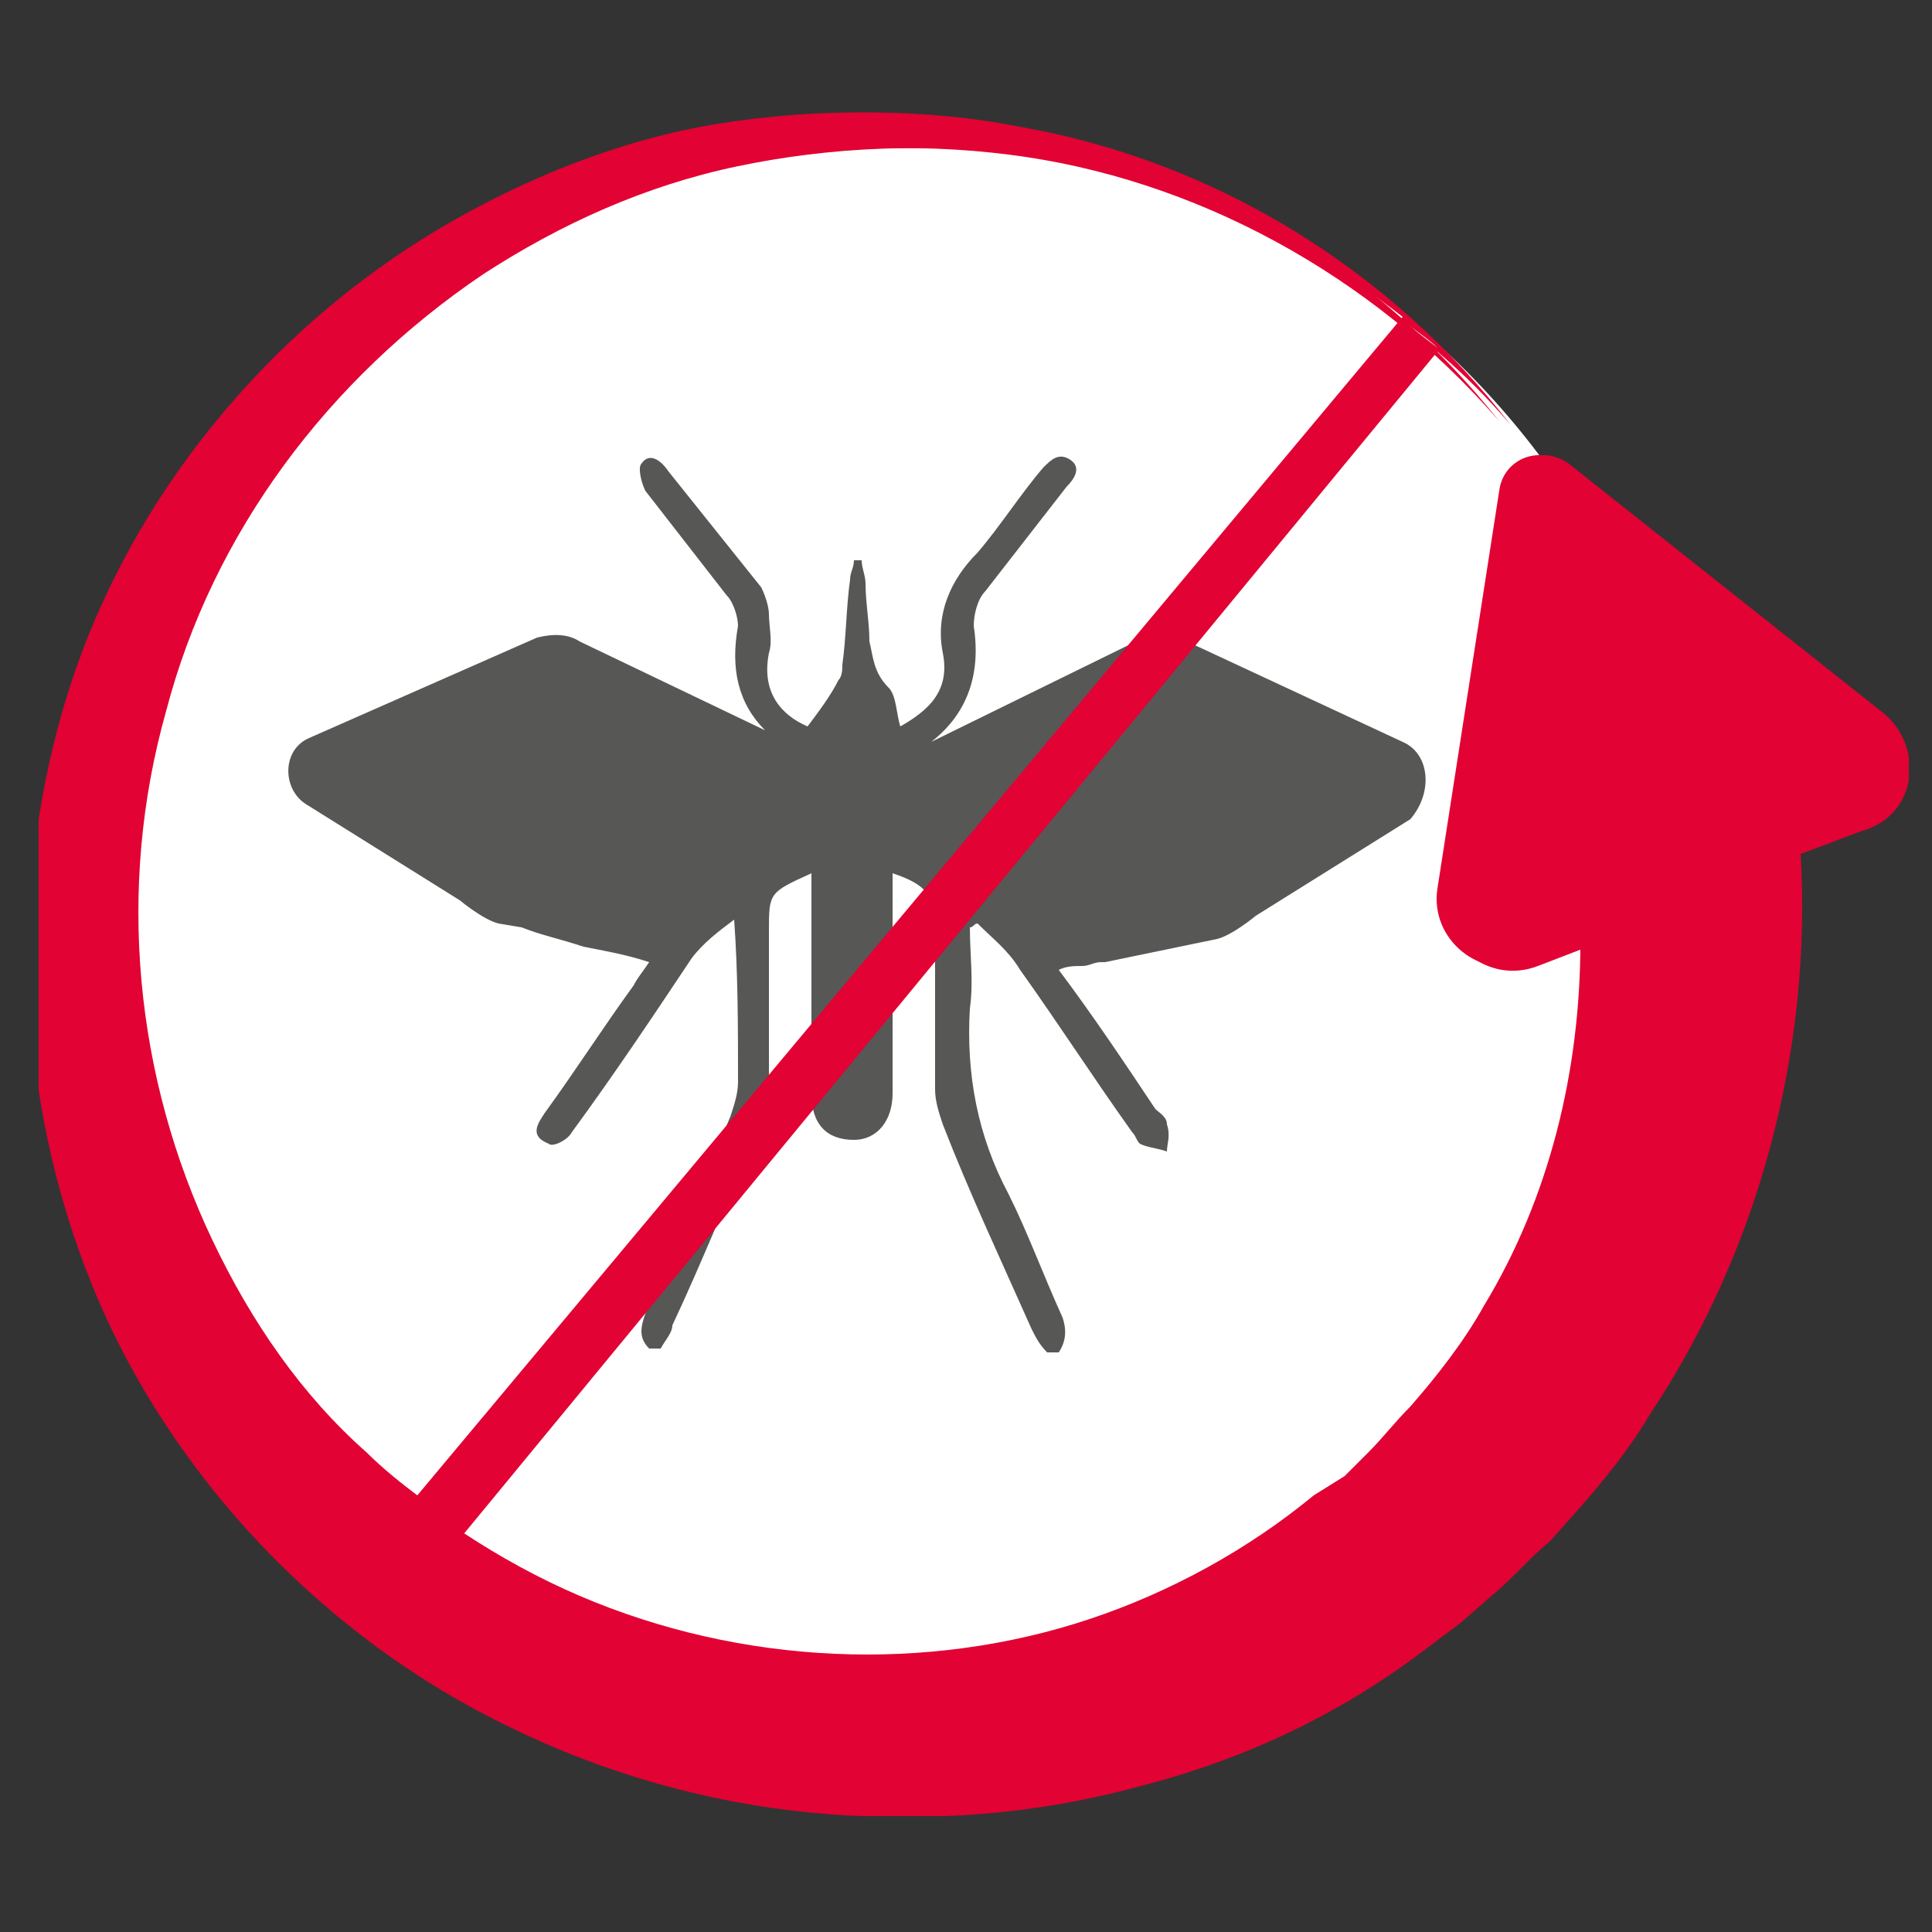
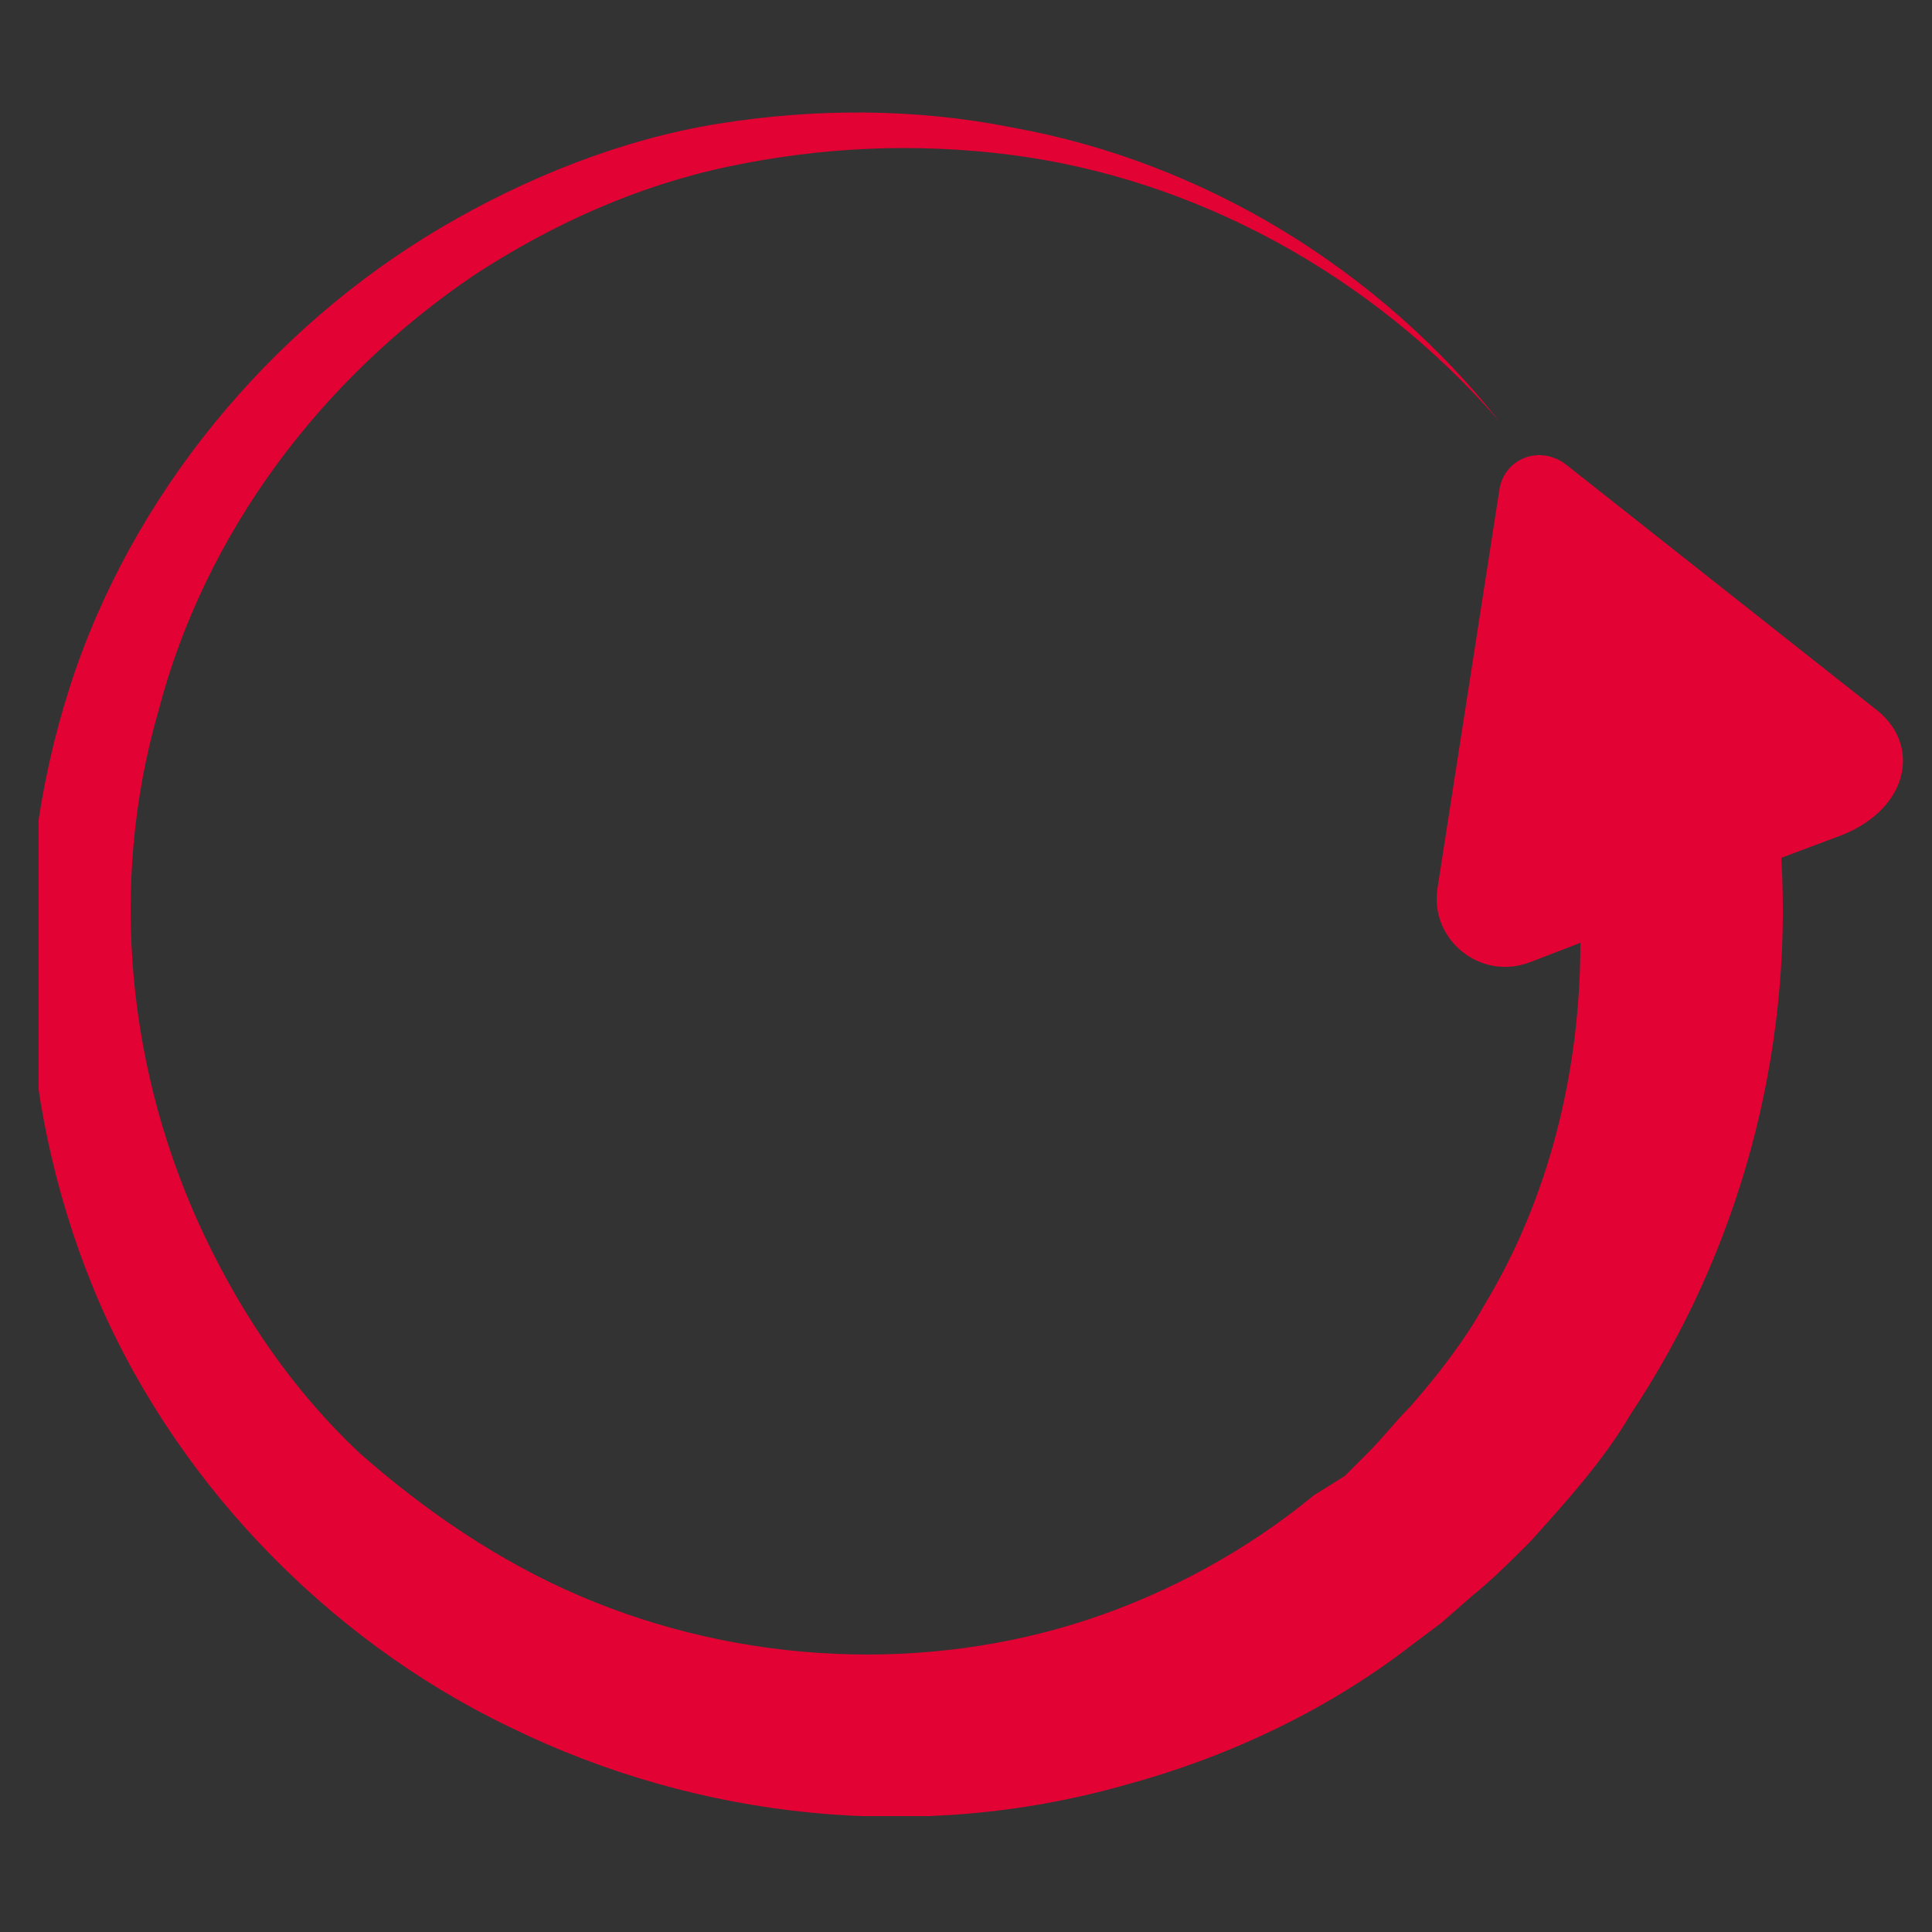
<svg xmlns="http://www.w3.org/2000/svg" xmlns:xlink="http://www.w3.org/1999/xlink" version="1.1" id="Warstwa_1" x="0px" y="0px" viewBox="0 0 50 50" style="enable-background:new 0 0 50 50;" xml:space="preserve">
  <rect x="0" y="0" width="50" height="50" fill="#333333" stroke="none" />
  <style type="text/css">
	.st0{clip-path:url(#SVGID_00000150786444607841825140000007765269600431305101_);fill:#FFFFFF;}
	.st1{clip-path:url(#SVGID_00000150786444607841825140000007765269600431305101_);fill:#E20233;}
	.st2{clip-path:url(#SVGID_00000150786444607841825140000007765269600431305101_);fill:#575756;}
</style>
  <g>
    <defs>
      <rect id="SVGID_1_" x="1" y="2.9" width="48.4" height="44.1" />
    </defs>
    <clipPath id="SVGID_00000175294263841750414270000004815860586978024589_">
      <use xlink:href="#SVGID_1_" style="overflow:visible;" />
    </clipPath>
-     <path style="clip-path:url(#SVGID_00000175294263841750414270000004815860586978024589_);fill:#FFFFFF;" d="M43,17.9   c3.5,10.9-2.5,22.6-13.4,26.2C18.7,47.6,7,41.6,3.4,30.7C-0.1,19.8,5.9,8,16.9,4.5C27.8,1,39.5,7,43,17.9" />
    <path style="clip-path:url(#SVGID_00000175294263841750414270000004815860586978024589_);fill:#E20233;" d="M48.6,18.4L40.5,12   c-0.7-0.5-1.6-0.1-1.7,0.7L37.2,23c-0.2,1.3,1.1,2.4,2.4,1.9l1.3-0.5c0,3.3-0.8,6.6-2.5,9.4c-0.5,0.9-1.2,1.8-1.9,2.6   c-0.4,0.4-0.7,0.8-1.1,1.2l-0.6,0.6L34,38.7c-1.7,1.4-3.7,2.5-5.8,3.2c-4.2,1.4-9,1.2-13.2-0.6c-2.1-0.9-4-2.2-5.7-3.7   c-1.7-1.6-3-3.5-4-5.6c-2-4.2-2.5-9.1-1.2-13.6c1.2-4.6,4.2-8.6,8.2-11.3c2-1.3,4.2-2.3,6.6-2.8c2.4-0.5,4.8-0.6,7.2-0.3   c4.8,0.6,9.4,3.1,12.7,6.9c-3.1-3.9-7.6-6.7-12.6-7.6c-2.5-0.5-5.1-0.5-7.6-0.1c-2.5,0.4-5,1.4-7.2,2.7c-4.4,2.6-8,6.9-9.6,11.9   c-1.6,5-1.4,10.6,0.6,15.5c2,4.9,6,9.1,10.8,11.4c4.9,2.4,10.6,3,15.9,1.5c2.6-0.7,5.2-1.9,7.4-3.6l0.8-0.6l0.8-0.7   c0.5-0.4,1-0.9,1.5-1.4c0.9-1,1.9-2.1,2.6-3.3c2.8-4.2,4.2-9.3,3.9-14.4l1.6-0.6C49.4,20.9,49.7,19.3,48.6,18.4" />
-     <path style="clip-path:url(#SVGID_00000175294263841750414270000004815860586978024589_);fill:#575756;" d="M36.3,19.2l-5.8-2.7   c-0.4-0.1-0.7,0-1.1,0.1l-5.3,2.6c0.9-0.7,1.3-1.7,1.1-3c0-0.3,0.1-0.7,0.3-0.9c0.7-0.9,1.4-1.8,2.1-2.7c0.2-0.2,0.4-0.5,0.1-0.7   c-0.3-0.2-0.5,0-0.7,0.2c-0.6,0.7-1.1,1.5-1.7,2.2c-0.7,0.7-1.1,1.6-0.9,2.6c0.2,1-0.4,1.5-1.1,1.9c-0.1-0.3-0.1-0.8-0.3-1   c-0.4-0.4-0.4-0.8-0.5-1.2c0-0.5-0.1-1-0.1-1.5c0-0.2-0.1-0.4-0.1-0.6c-0.1,0-0.1,0-0.2,0c0,0.2-0.1,0.3-0.1,0.5   c-0.1,0.7-0.1,1.5-0.2,2.2c0,0.1,0,0.3-0.1,0.4c-0.2,0.4-0.5,0.8-0.8,1.2c-0.7-0.3-1.2-0.9-1-1.9c0.1-0.3,0-0.7,0-1   c0-0.2-0.1-0.5-0.2-0.7c-0.8-1-1.6-2-2.4-3c-0.2-0.3-0.5-0.5-0.7-0.2c-0.1,0.1,0,0.5,0.1,0.7c0.7,0.9,1.4,1.8,2.1,2.7   c0.2,0.2,0.3,0.6,0.3,0.8c-0.2,1.1,0,2,0.7,2.7l-4.8-2.3c-0.3-0.2-0.7-0.2-1.1-0.1L8,19.1c-0.7,0.3-0.7,1.3-0.1,1.7   c1.6,1,4,2.5,4,2.5s0.6,0.5,1,0.6l0.6,0.1c0.5,0.2,1,0.3,1.6,0.5c0.5,0.1,1.1,0.2,1.7,0.4c-0.2,0.3-0.3,0.4-0.4,0.6   c-0.8,1.1-1.5,2.2-2.3,3.3c-0.2,0.3-0.4,0.6,0.1,0.8c0.1,0.1,0.5-0.1,0.6-0.3c1.1-1.5,2.1-3,3.1-4.5c0.3-0.4,0.7-0.7,1.1-1   c0.1,1.4,0.1,2.8,0.1,4.2c0,0.3-0.1,0.6-0.2,0.9c-0.7,1.7-1.5,3.4-2.2,5.1c-0.1,0.3-0.2,0.6,0.1,0.9h0.3c0.1-0.2,0.3-0.4,0.3-0.6   c0.8-1.7,1.5-3.5,2.3-5.2c0.1-0.3,0.2-0.6,0.2-0.9c0-1.4,0-2.8,0-4.1c0-1,0-1,1.1-1.5v0.7c0,1.7,0,3.3,0,5c0,0.8,0.4,1.2,1.1,1.2   c0.6,0,1-0.5,1-1.2c0-0.2,0-0.5,0-0.7v-5c0.9,0.3,1.1,0.6,1.1,1.4c0,1.4,0,2.8,0,4.2c0,0.3,0.1,0.6,0.2,0.9   c0.7,1.8,1.5,3.5,2.3,5.3c0.1,0.2,0.2,0.4,0.4,0.6h0.3c0.2-0.3,0.2-0.6,0.1-0.9c-0.5-1.1-0.9-2.2-1.4-3.2c-0.8-1.5-1.1-3.1-1-4.8   c0.1-0.7,0-1.4,0-2.1c0.1,0,0.1-0.1,0.2-0.1c0.4,0.4,0.8,0.7,1.1,1.2c1,1.4,1.9,2.8,2.9,4.2c0.1,0.1,0.1,0.2,0.2,0.3   c0.2,0.1,0.4,0.1,0.7,0.2c0-0.2,0.1-0.4,0-0.7c0-0.2-0.2-0.3-0.3-0.4c-0.8-1.2-1.6-2.4-2.5-3.6c0.2-0.1,0.4-0.1,0.6-0.1   c0.2,0,0.3-0.1,0.5-0.1c0,0,0.1,0,0.1,0l2.9-0.6c0.4-0.1,1-0.6,1-0.6s2.4-1.5,4-2.5C37.1,20.5,37,19.5,36.3,19.2" />
-     <path style="clip-path:url(#SVGID_00000175294263841750414270000004815860586978024589_);fill:#E20233;" d="M48.8,18.5l-8.2-6.5   c-0.7-0.5-1.6-0.1-1.7,0.7l-1.5,10.4c-0.2,1.3,1.1,2.4,2.4,1.9l1.3-0.5c0,3.3-0.8,6.6-2.5,9.5c-0.5,0.9-1.2,1.8-1.9,2.7   c-0.4,0.4-0.7,0.8-1.1,1.2l-0.6,0.6l-0.6,0.5c-1.7,1.4-3.7,2.5-5.8,3.2c-4.2,1.4-9,1.2-13.2-0.6c-1.2-0.5-2.4-1.2-3.4-1.9L37.2,9.1   c0.7,0.6,1.3,1.2,1.9,1.9C36,7,31.5,4.2,26.5,3.3c-2.5-0.5-5.1-0.5-7.6-0.1c-2.5,0.4-5,1.4-7.2,2.7c-4.4,2.6-8,6.9-9.6,11.9   c-1.6,5-1.4,10.6,0.6,15.5c2,4.9,6,9.1,10.9,11.4c4.9,2.4,10.6,3,16,1.5c2.7-0.7,5.2-1.9,7.4-3.6l0.8-0.6l0.8-0.7   c0.5-0.4,1-1,1.5-1.4c0.9-1,1.9-2.1,2.6-3.3c2.8-4.2,4.2-9.4,3.9-14.5l1.6-0.6C49.6,21.1,49.8,19.4,48.8,18.5 M37.2,9l-0.9-0.7   C36.7,8.6,37,8.8,37.2,9 M5.5,32.1C3.5,27.9,3,23,4.3,18.4c1.2-4.6,4.2-8.6,8.2-11.3c2-1.3,4.2-2.3,6.6-2.8C21.5,3.8,24,3.7,26.4,4   c3.6,0.5,7.1,2,9.9,4.2L10.8,38.7c-0.4-0.3-0.9-0.7-1.3-1.1C7.8,36.1,6.5,34.2,5.5,32.1" />
  </g>
</svg>